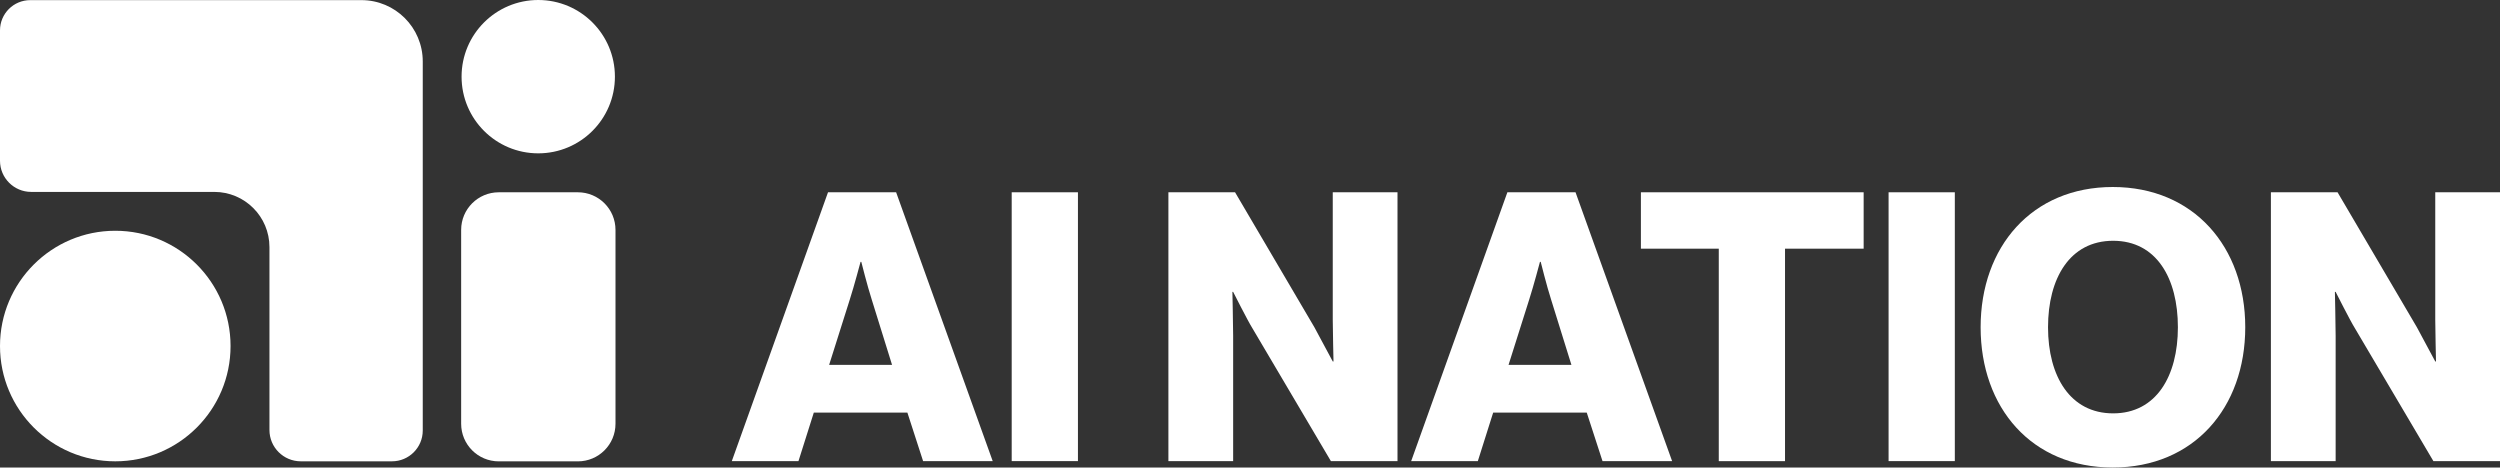
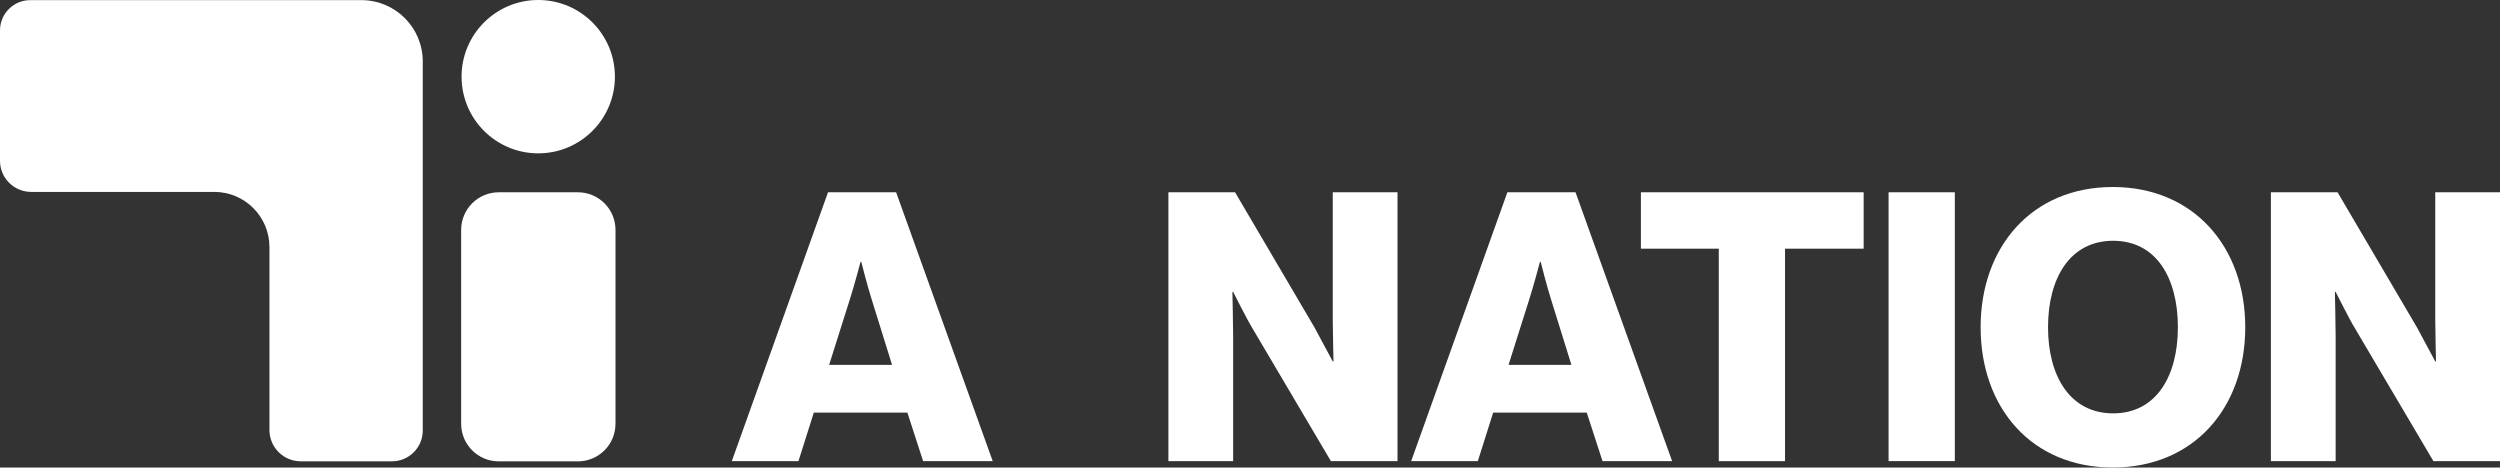
<svg xmlns="http://www.w3.org/2000/svg" id="Ebene_2" data-name="Ebene 2" viewBox="0 0 601.59 112.51">
  <rect x="0" y="0" width="601.59" height="112.51" fill="#333333" stroke="none" />
  <defs>
    <style>
      .cls-1 {
        fill: #fff;
      }
    </style>
  </defs>
  <g id="Ebene_1-2" data-name="Ebene 1">
    <g>
-       <path class="cls-1" d="M55.48,83.27c0,15.32-12.42,27.74-27.74,27.74S0,98.59,0,83.27s12.42-27.74,27.74-27.74,27.74,12.42,27.74,27.74" />
      <g>
        <path class="cls-1" d="M0,7.31v31.37C0,42.82,3.36,46.18,7.5,46.18h44.06c7.34,0,13.28,5.95,13.28,13.28v44.01c0,4.17,3.38,7.54,7.54,7.54h21.94c4.09,0,7.41-3.32,7.41-7.41V14.79C101.73,6.63,95.12.03,86.97.03H7.29C3.26.03,0,3.29,0,7.31" />
        <path class="cls-1" d="M110.97,101.97v-46.65c0-5,4.05-9.05,9.05-9.05h19.04c5,0,9.05,4.05,9.05,9.05v46.65c0,5-4.05,9.05-9.05,9.05h-19.04c-5,0-9.05-4.05-9.05-9.05" />
        <path class="cls-1" d="M147.97,18.45c0,10.19-8.26,18.45-18.45,18.45s-18.45-8.26-18.45-18.45S119.33,0,129.52,0s18.45,8.26,18.45,18.45" />
        <path class="cls-1" d="M199.25,46.27h16.39l23.24,64.69h-16.75l-3.78-11.67h-22.52l-3.69,11.67h-16.04l23.15-64.69ZM214.66,87.8l-4.87-15.65c-1.08-3.35-2.53-9.14-2.53-9.14h-.18s-1.53,5.79-2.61,9.14l-4.95,15.65h15.13Z" />
-         <rect class="cls-1" x="243.45" y="46.27" width="15.94" height="64.69" />
        <path class="cls-1" d="M281.17,46.27h16.03l19.09,32.48c.99,1.81,4.42,8.23,4.42,8.23h.18s-.18-7.78-.18-10.04v-30.67h15.58v64.69h-16.03l-18.92-32.03c-1.08-1.72-4.6-8.69-4.6-8.69h-.18s.18,8.32.18,10.59v30.13h-15.58V46.27Z" />
        <path class="cls-1" d="M362.74,46.27h16.39l23.24,64.69h-16.75l-3.79-11.67h-22.52l-3.69,11.67h-16.04l23.15-64.69ZM378.14,87.8l-4.87-15.65c-1.08-3.35-2.52-9.14-2.52-9.14h-.18s-1.53,5.79-2.61,9.14l-4.95,15.65h15.13Z" />
        <polygon class="cls-1" points="413.6 59.84 394.86 59.84 394.86 46.27 448.46 46.27 448.46 59.84 429.54 59.84 429.54 110.97 413.6 110.97 413.6 59.84" />
        <rect class="cls-1" x="454.46" y="46.27" width="15.94" height="64.69" />
        <path class="cls-1" d="M476.61,78.75c0-19.36,12.34-33.75,31.8-33.75s31.88,14.39,31.88,33.75-12.34,33.75-31.88,33.75-31.8-14.39-31.8-33.75M524.08,78.75c0-11.76-5.14-20.81-15.58-20.81s-15.67,9.05-15.67,20.81,5.31,20.72,15.67,20.72,15.58-8.96,15.58-20.72" />
        <path class="cls-1" d="M546.47,46.27h16.03l19.09,32.48c.99,1.81,4.42,8.23,4.42,8.23h.18s-.18-7.78-.18-10.04v-30.67h15.58v64.69h-16.03l-18.92-32.03c-1.08-1.72-4.6-8.69-4.6-8.69h-.18s.18,8.32.18,10.59v30.13h-15.58V46.27Z" />
      </g>
    </g>
  </g>
</svg>